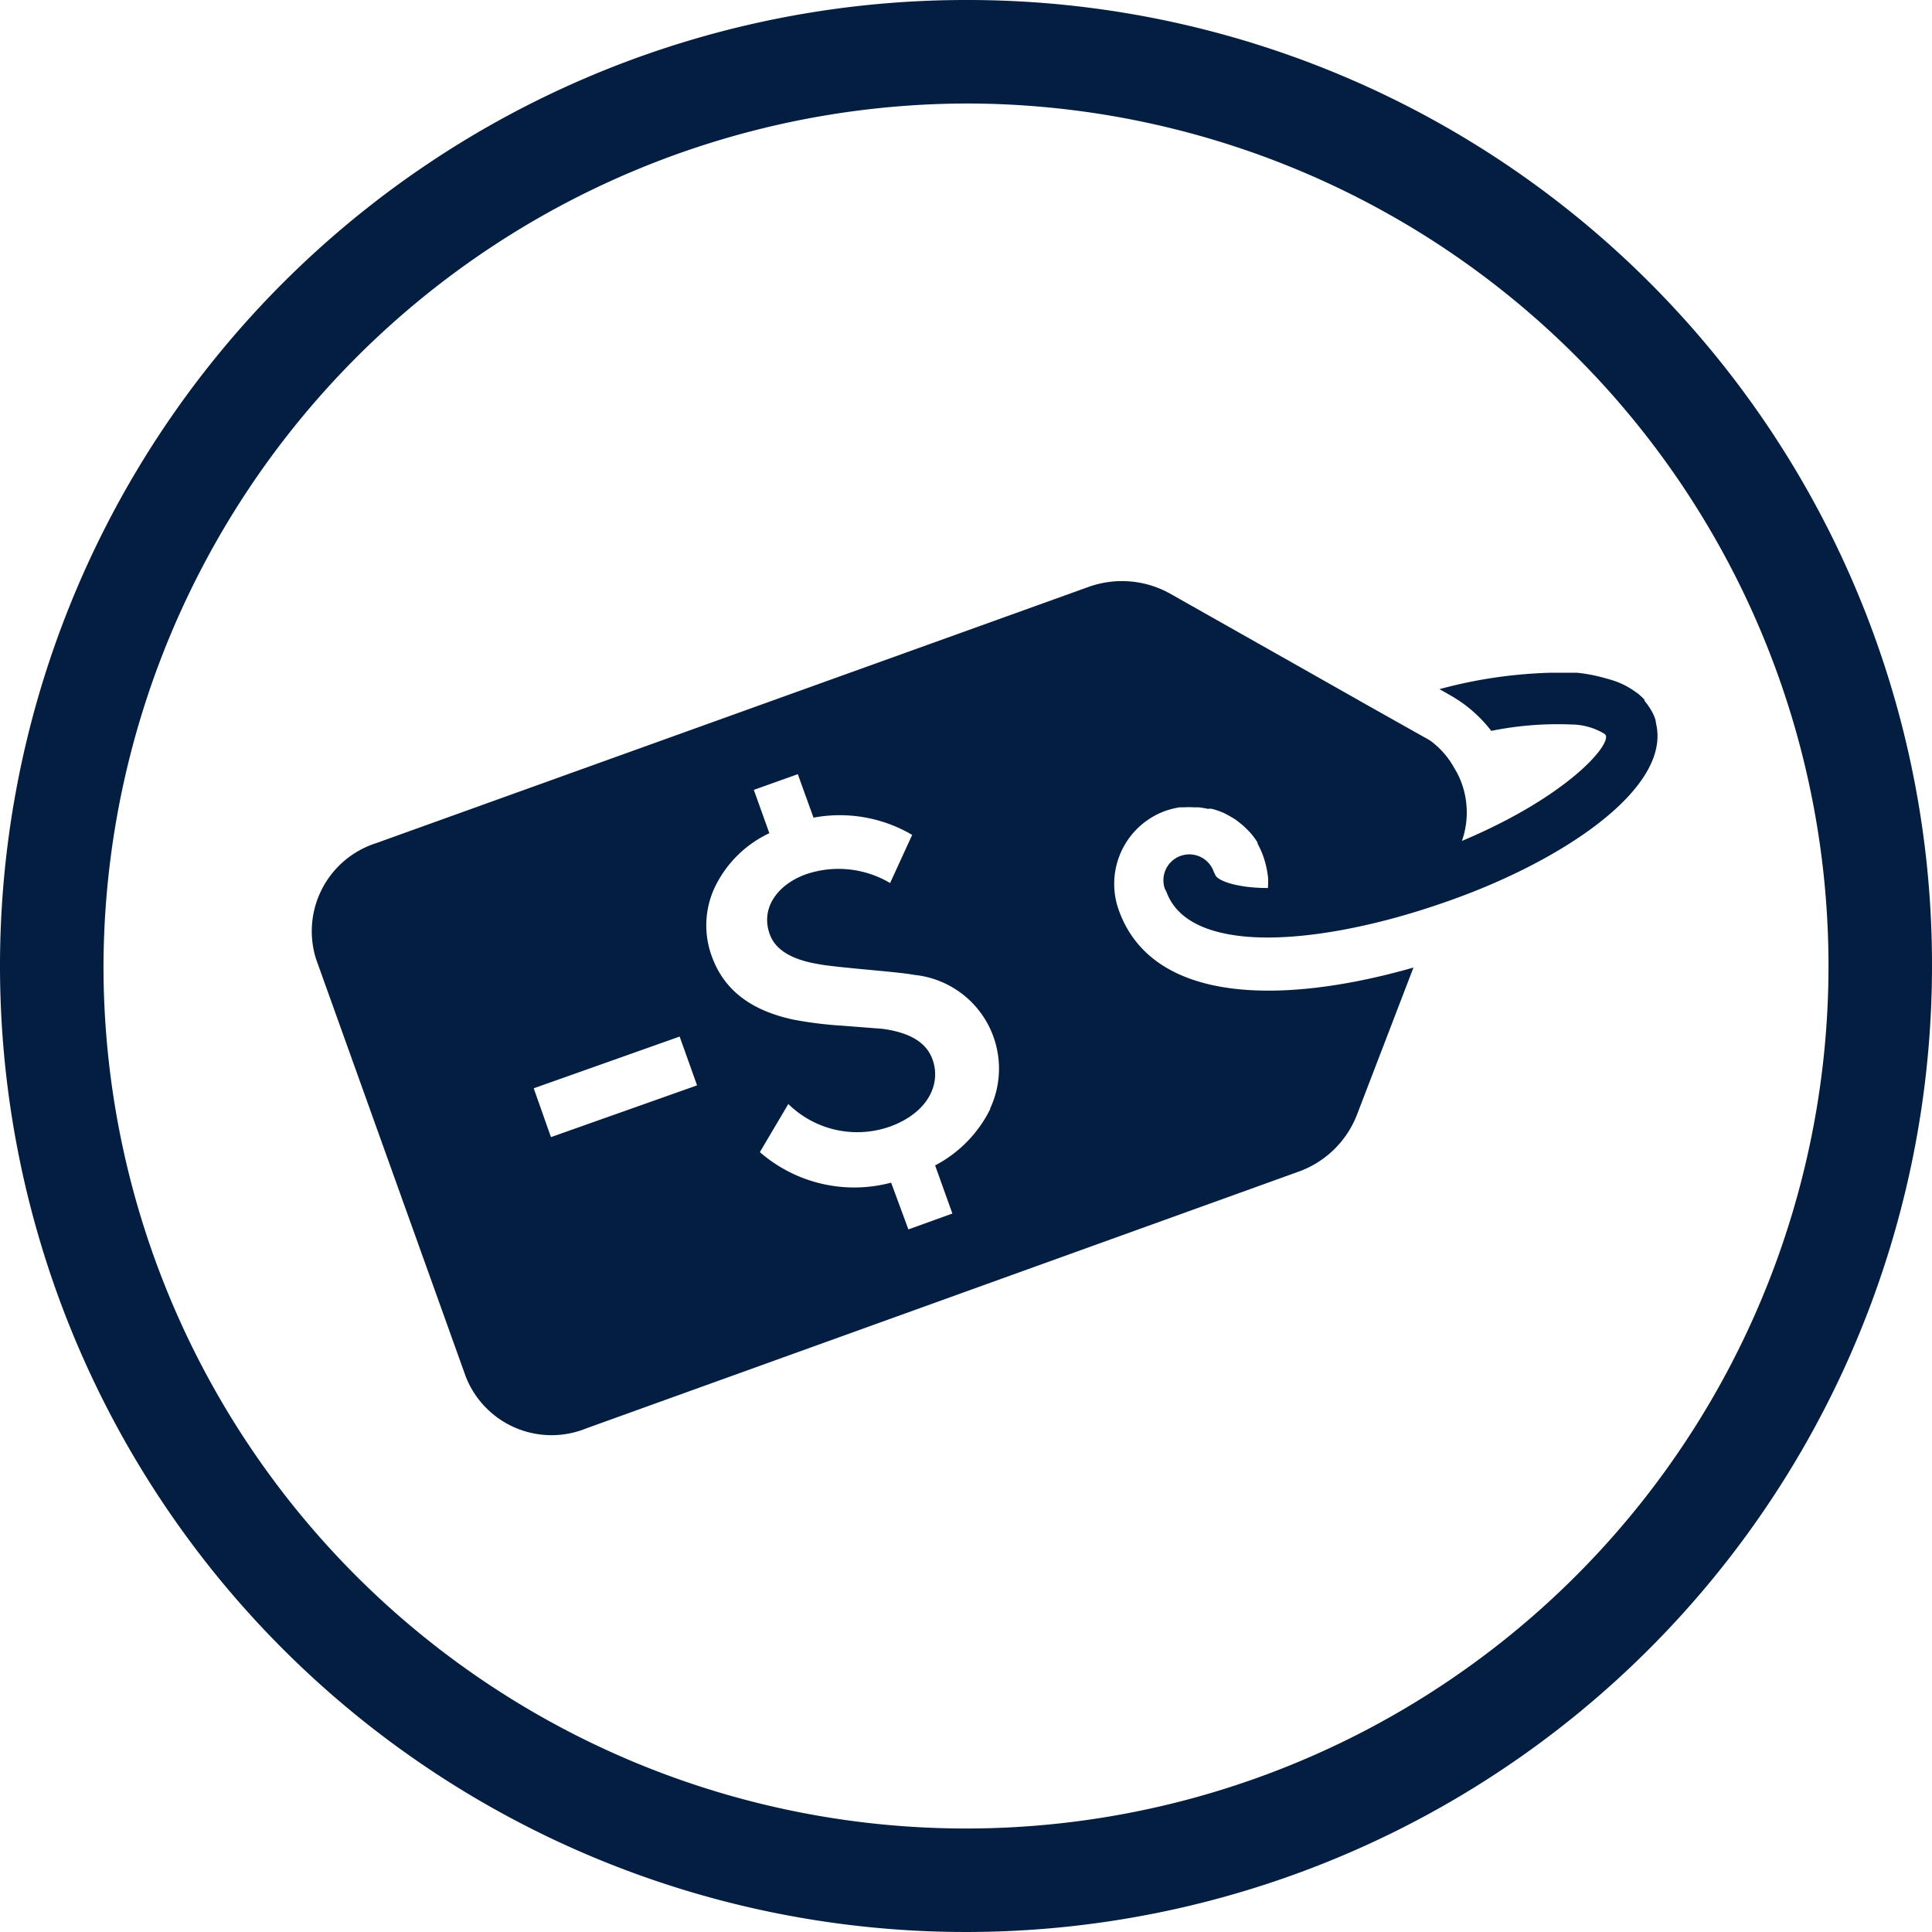
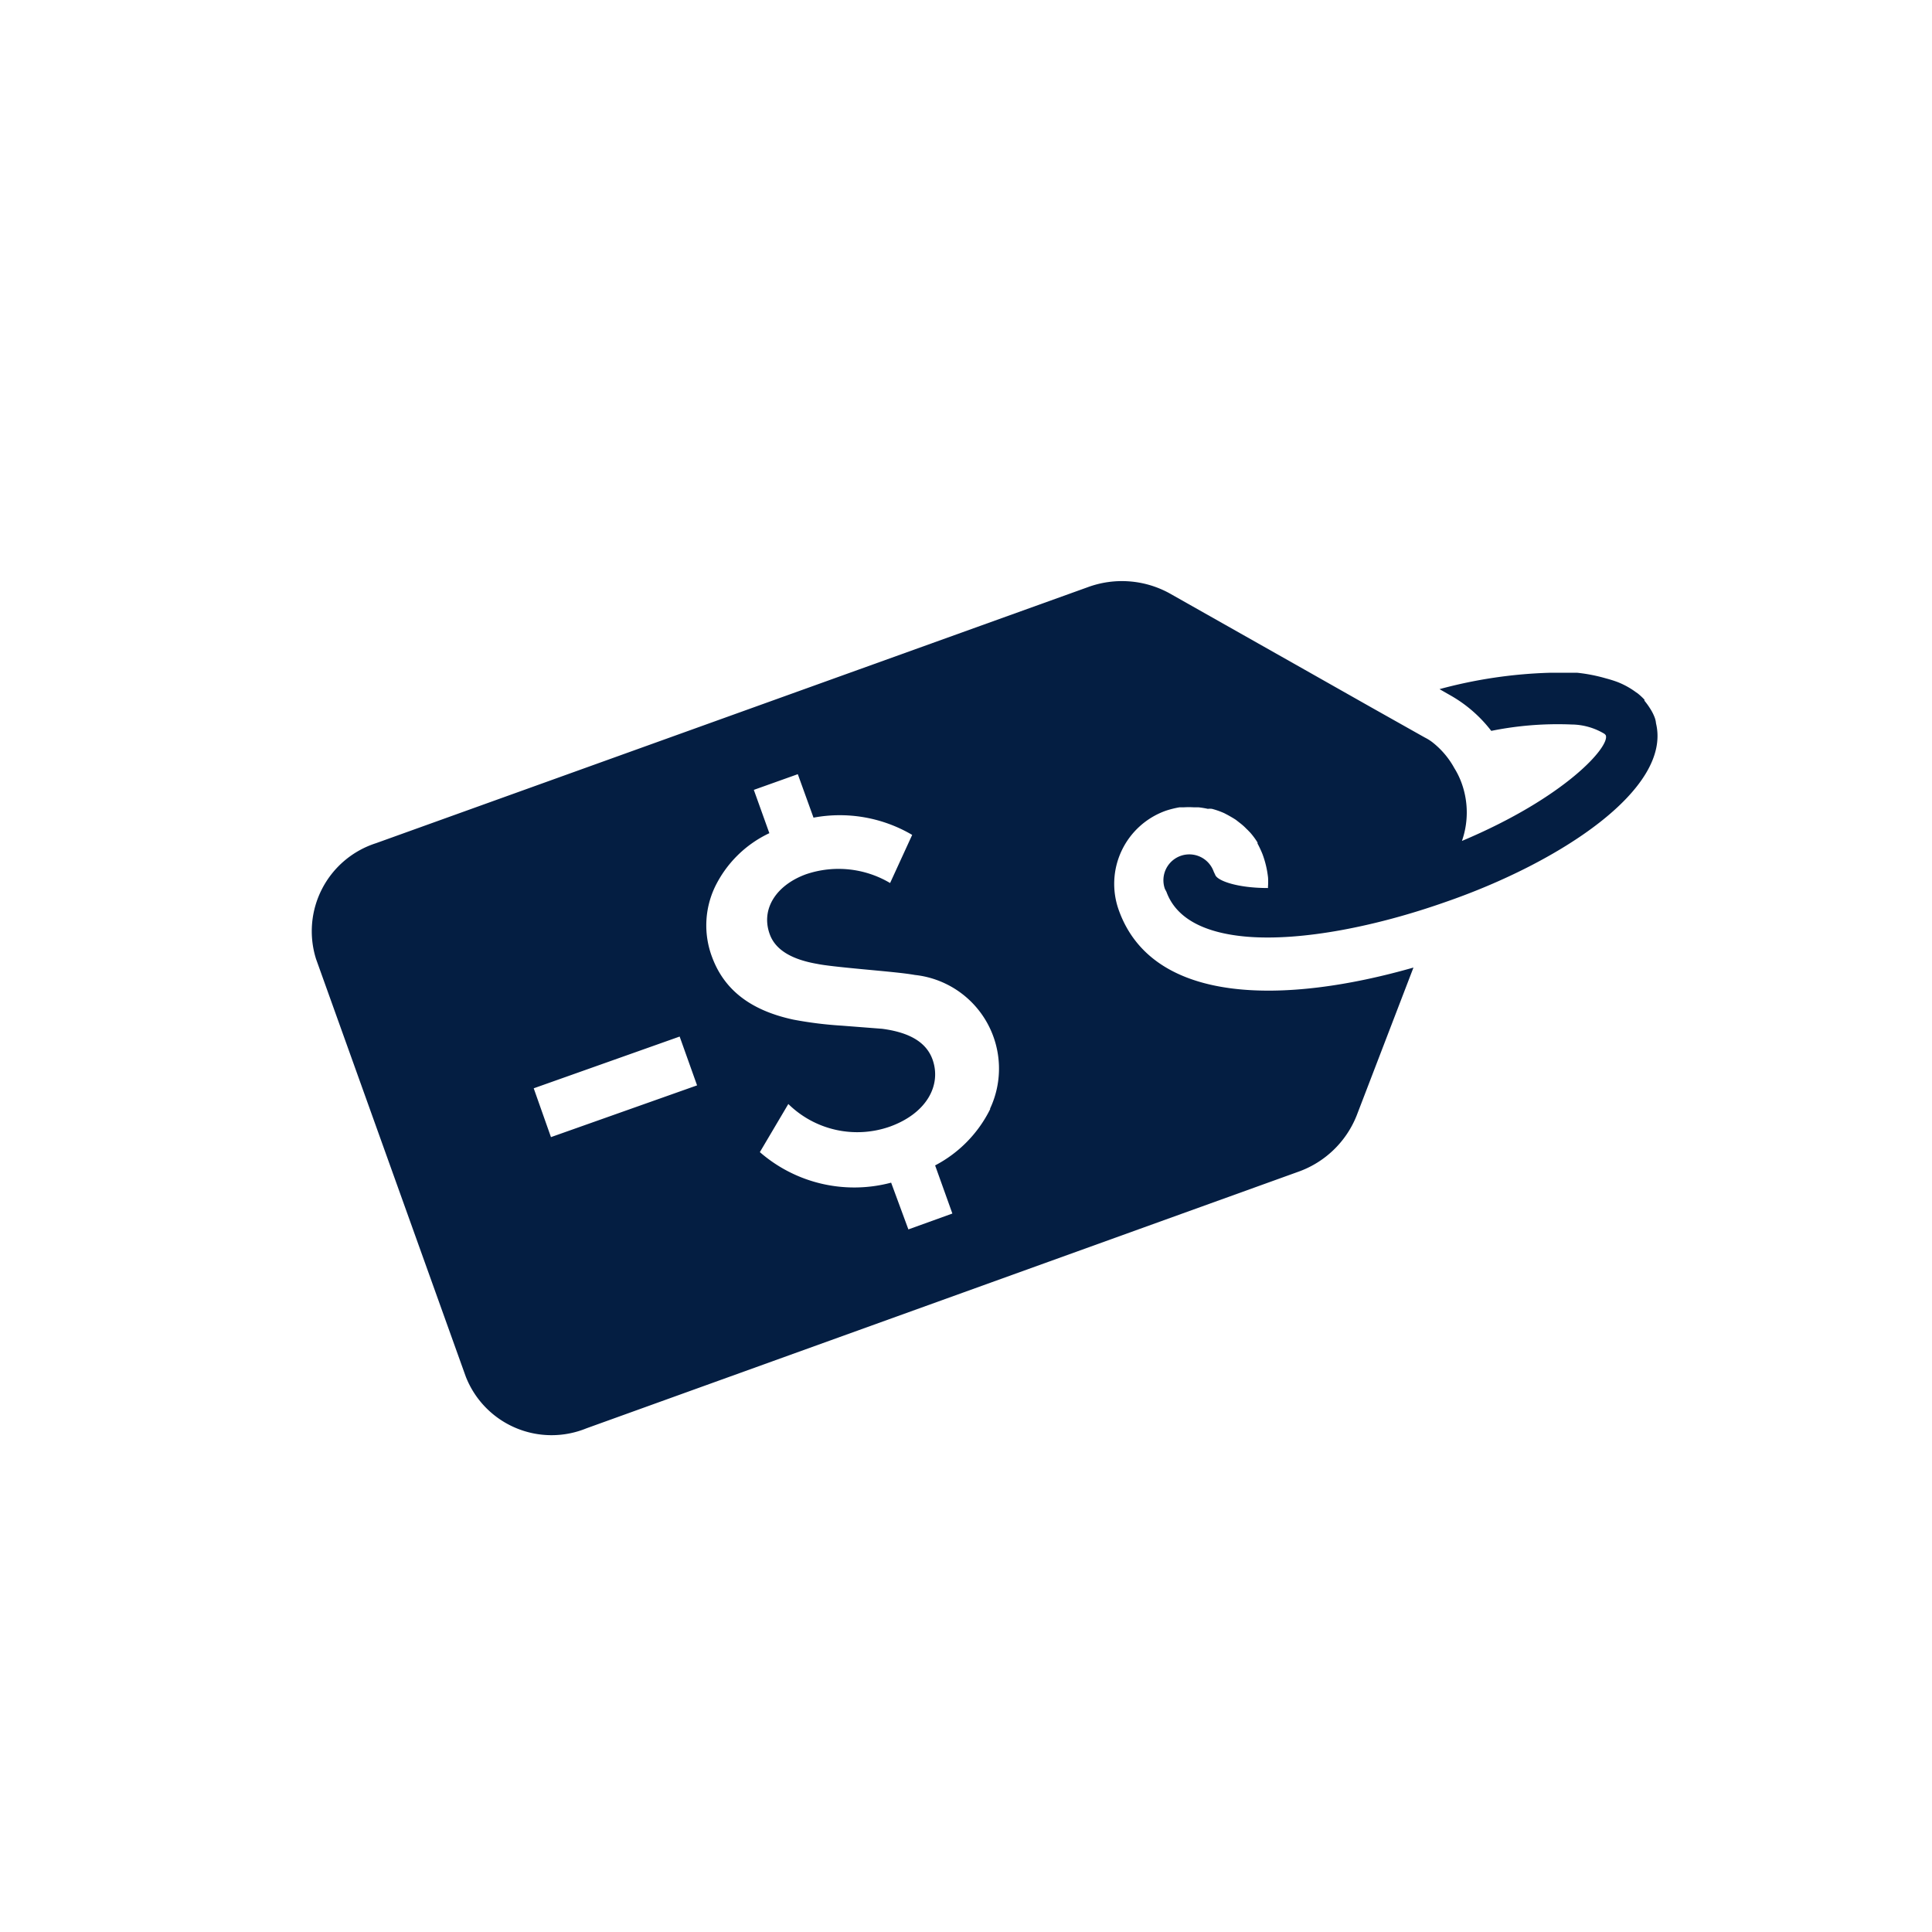
<svg xmlns="http://www.w3.org/2000/svg" id="RBG_.svg_" data-name="RBG (.svg)" viewBox="0 0 112 112">
  <defs>
    <style>.cls-1{fill:#041e42;}</style>
  </defs>
-   <path class="cls-1" d="M56,6A50,50,0,1,1,6,56,50.15,50.15,0,0,1,56,6Zm0-6a56,56,0,1,0,56,56A55.91,55.91,0,0,0,56,0Z" />
-   <path class="cls-1" d="M90.52,54.85s0-.08,0-.13h0l0,.12Z" />
  <path class="cls-1" d="M95.65,41.06v0a4.07,4.07,0,0,0-.32-.44l0-.06a3.57,3.57,0,0,0-.4-.37l-.09-.06a4.64,4.64,0,0,0-1.09-.6l0,0c-.19-.07-.41-.14-.64-.2h0A9.62,9.62,0,0,0,91.43,39l-.29,0-.48,0h-.8a27.41,27.41,0,0,0-6.41.95l.63.36a7.88,7.88,0,0,1,2.37,2.06A19.37,19.37,0,0,1,91.11,42a3.76,3.76,0,0,1,1.9.54s.07.06.08.09c.24.65-2.33,3.59-8.34,6.12a5,5,0,0,0,0-3.3,4.57,4.57,0,0,0-.44-.92A4.87,4.87,0,0,0,83,43a2.8,2.8,0,0,0-.41-.25L79.48,41l-3.87-2.19-7.82-4.42a5.73,5.73,0,0,0-4.73-.35L21.8,48.88a5.36,5.36,0,0,0-3.48,6.71L27,79.8a5.34,5.34,0,0,0,7,3L75.23,67.94a5.69,5.69,0,0,0,3.42-3.28l3.29-8.57c-7.41,2.12-15.1,2.2-17.08-3.32h0A4.5,4.5,0,0,1,67.58,47a5.51,5.51,0,0,1,.8-.2l.26,0a4.93,4.93,0,0,1,.55,0h.28a4.85,4.85,0,0,1,.55.09,1,1,0,0,1,.24,0,4.61,4.61,0,0,1,.71.25l.21.11c.16.09.32.18.47.28l.23.18a3.25,3.25,0,0,1,.39.35c.07.06.13.13.2.2a4.15,4.15,0,0,1,.43.58l0,.06a5.88,5.88,0,0,1,.29.62,5.65,5.65,0,0,1,.32,1.35,3.87,3.87,0,0,1,0,.48.59.59,0,0,0,0,.13c-1.81,0-2.94-.43-3.06-.76l-.09-.19h0a1.5,1.5,0,0,0-2.83,1l.09.17v0c.59,1.62,2.33,2.4,4.65,2.6,3.21.27,7.55-.61,11.5-2C90.44,50,96.92,45.73,96,41.93a1.32,1.32,0,0,0-.07-.32A2.79,2.79,0,0,0,95.65,41.06ZM40.41,62.92l-8.47,3-1-2.83,8.46-3Zm17,1.36a7.37,7.37,0,0,1-3.2,3.28l1,2.79-2.55.92-1-2.71a8.33,8.33,0,0,1-7.61-1.77L45.7,64a5.7,5.7,0,0,0,5.89,1.31c2.13-.77,3-2.4,2.47-3.89-.36-1-1.33-1.57-2.92-1.78l-2.32-.18A22.53,22.53,0,0,1,46,59.11c-2.47-.53-4-1.71-4.71-3.6a5.2,5.2,0,0,1,.15-4.08A6.65,6.65,0,0,1,44.6,48.3l-.9-2.51,2.55-.91.91,2.52a8.28,8.28,0,0,1,5.72,1L51.6,51.19a5.86,5.86,0,0,0-4.87-.51c-1.71.62-2.64,2-2.11,3.47.32.9,1.25,1.47,2.77,1.73.38.08,1.27.18,2.65.31s2.39.22,3,.33a5.46,5.46,0,0,1,4.35,7.76Z" />
</svg>